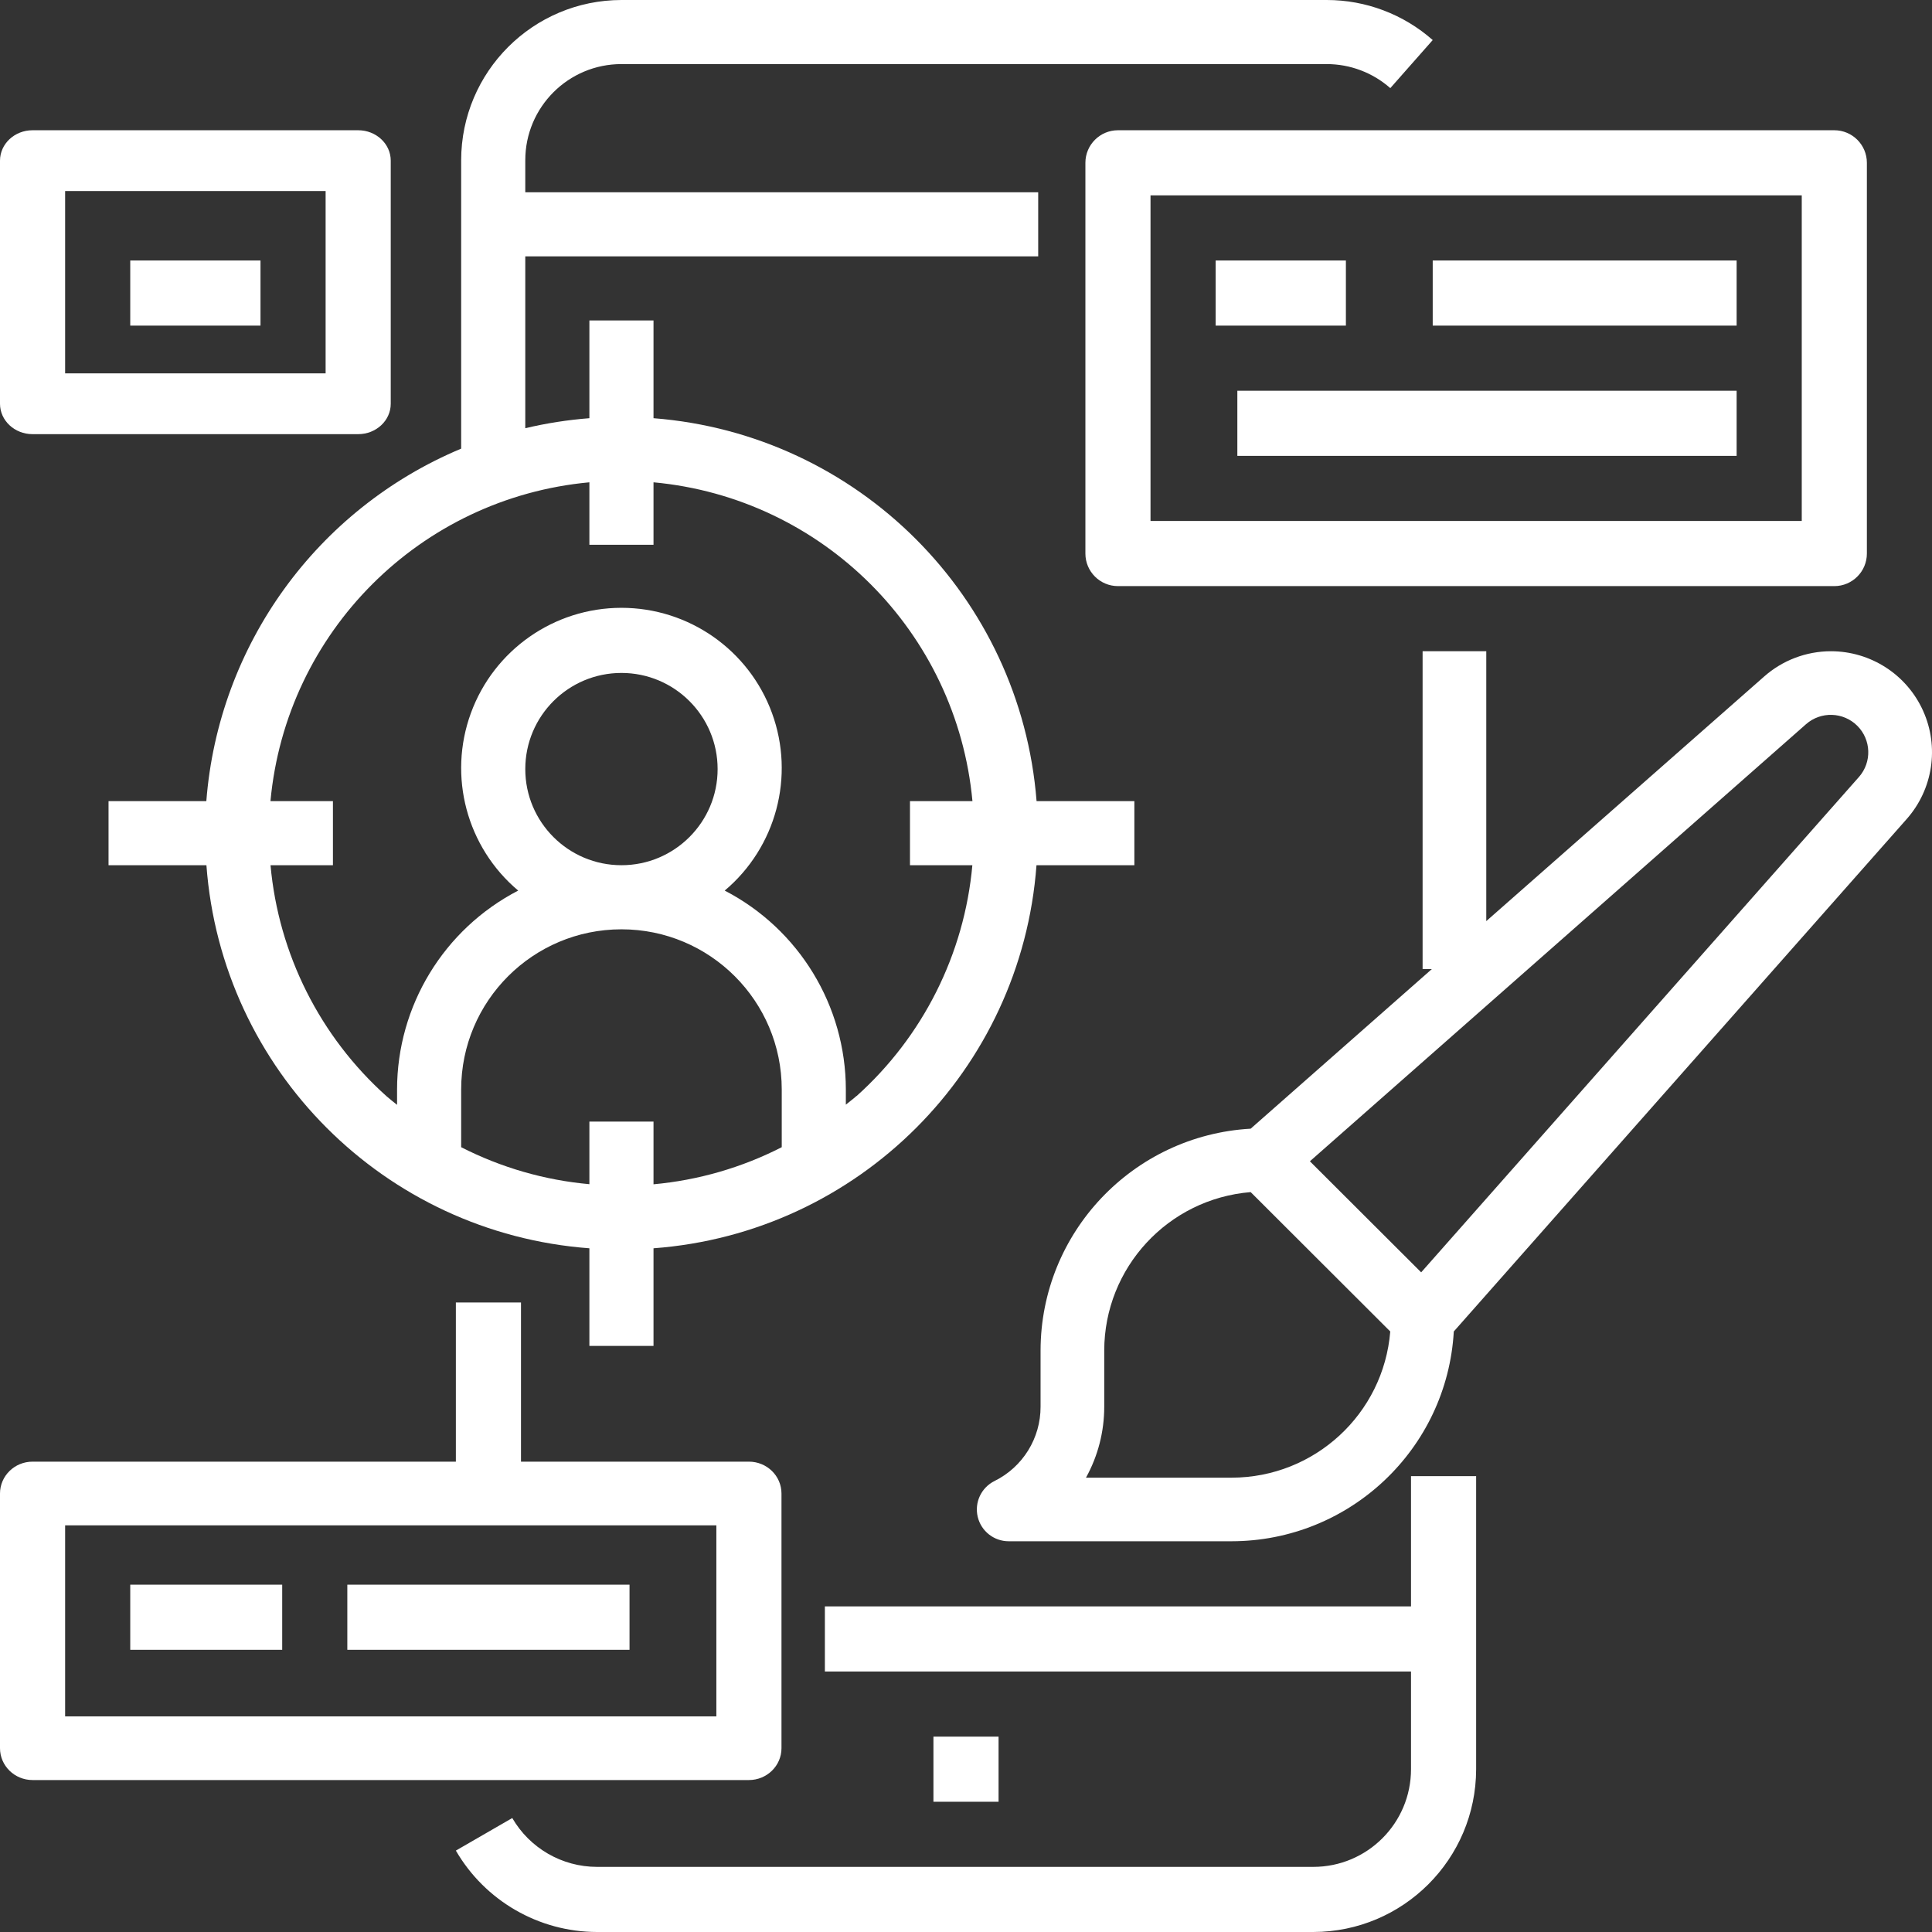
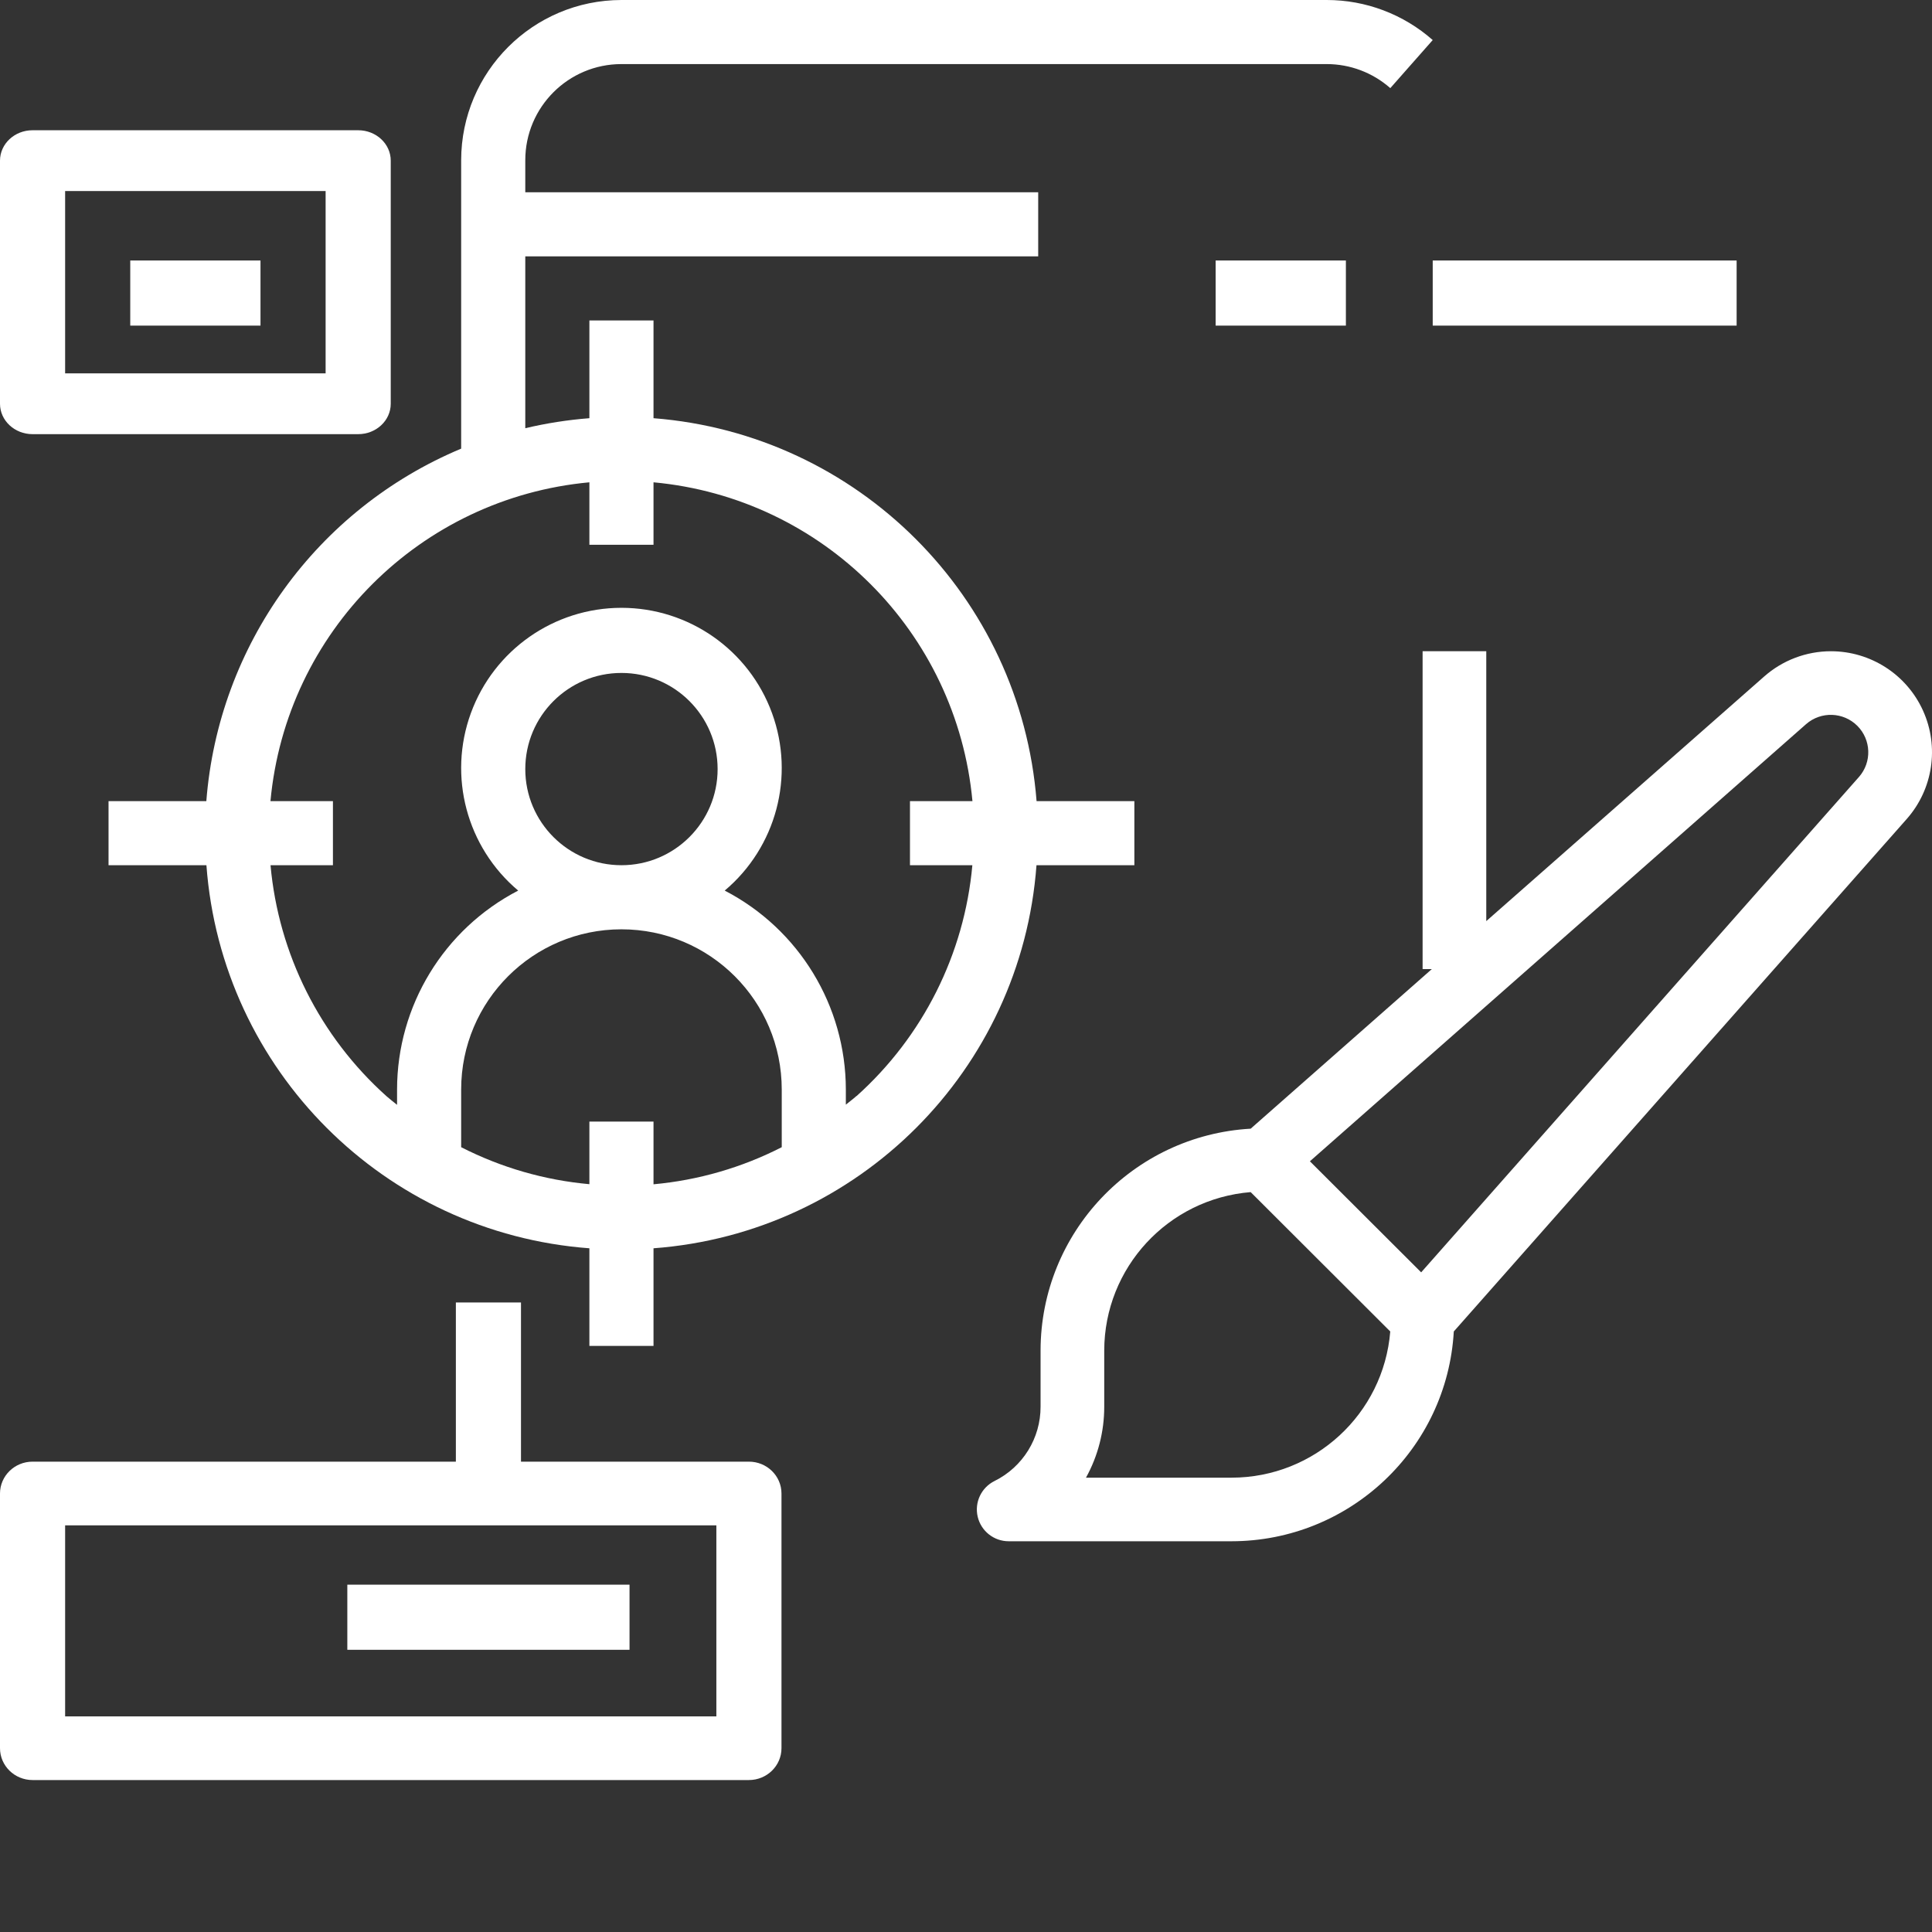
<svg xmlns="http://www.w3.org/2000/svg" width="89px" height="89px" viewBox="0 0 89 89" version="1.1">
  <rect x="0" y="0" width="89" height="89" fill="#333333" stroke="none" />
  <title>ux</title>
  <desc>Created with Sketch.</desc>
  <g id="Page-1" stroke="none" stroke-width="1" fill="none" fill-rule="evenodd">
    <g id="Artboard" transform="translate(-167, -32)" fill="#FFFFFF" fill-rule="nonzero">
      <g id="ux" transform="translate(167, 32)">
-         <path d="M68,68 L65,68 L65,74 L37.999,74 L37.999,77 L65,77 L65,81.5 C65,83.985 62.985,86 60.5,86 L27.498,86 C25.891,85.998 24.405,85.141 23.598,83.75 L21,85.25 C22.345,87.567 24.82,88.995 27.498,89 L60.5,89 C64.64,88.995 67.995,85.64 68,81.5 L68,68 Z" id="Path" />
-         <polygon id="Path" points="43 80 46 80 46 83 43 83" />
        <path d="M52.256,39.857 L52.256,36.905 L47.751,36.905 C47.014,27.485 39.528,20.001 30.105,19.265 L30.105,14.762 L27.151,14.762 L27.151,19.265 C26.156,19.342 25.169,19.496 24.198,19.726 L24.198,11.81 L47.826,11.81 L47.826,8.857 L24.198,8.857 L24.198,7.381 C24.198,4.935 26.181,2.952 28.628,2.952 L61.116,2.952 C62.195,2.952 63.237,3.346 64.046,4.06 L66,1.845 C64.652,0.655 62.915,-0.001 61.116,5.93430942e-07 L28.628,5.93430942e-07 C24.552,0.005 21.249,3.306 21.244,7.381 L21.244,20.667 C14.595,23.451 10.063,29.72 9.505,36.905 L5,36.905 L5,39.857 L9.509,39.857 C10.205,49.295 17.71,56.802 27.151,57.504 L27.151,62 L30.105,62 L30.105,57.504 C39.546,56.802 47.05,49.295 47.747,39.857 L52.256,39.857 Z M27.151,51.667 L27.151,54.551 C25.091,54.366 23.086,53.787 21.244,52.847 L21.244,50.19 C21.244,46.114 24.55,42.81 28.628,42.81 C32.706,42.81 36.012,46.114 36.012,50.19 L36.012,52.847 C34.17,53.789 32.165,54.368 30.105,54.556 L30.105,51.667 L27.151,51.667 Z M24.198,35.429 C24.198,32.983 26.181,31 28.628,31 C31.074,31 33.058,32.983 33.058,35.429 C33.058,37.874 31.074,39.857 28.628,39.857 C26.181,39.857 24.198,37.874 24.198,35.429 Z M39.457,50.486 C39.297,50.633 39.127,50.751 38.965,50.887 L38.965,50.19 C38.961,46.334 36.81,42.801 33.385,41.026 C35.757,39.029 36.627,35.762 35.564,32.85 C34.5,29.938 31.729,28 28.628,28 C25.527,28 22.756,29.938 21.692,32.85 C20.628,35.762 21.499,39.029 23.871,41.026 C20.446,42.801 18.294,46.334 18.291,50.19 L18.291,50.895 C18.127,50.761 17.957,50.634 17.799,50.493 C14.739,47.75 12.831,43.95 12.462,39.857 L15.337,39.857 L15.337,36.905 L12.459,36.905 C13.18,29.112 19.355,22.939 27.151,22.218 L27.151,25.095 L30.105,25.095 L30.105,22.218 C37.901,22.939 44.075,29.112 44.797,36.905 L41.919,36.905 L41.919,39.857 L44.793,39.857 C44.424,43.95 42.517,47.75 39.457,50.493 L39.457,50.486 Z" id="Shape" />
-         <path d="M84.5,27 C85.328,27 86,26.328 86,25.5 L86,7.5 C86,6.672 85.328,6 84.5,6 L51.5,6 C50.672,6 50,6.672 50,7.5 L50,25.5 C50,26.328 50.672,27 51.5,27 L84.5,27 Z M53,9 L83,9 L83,24 L53,24 L53,9 Z" id="Shape" />
        <polygon id="Path" points="56 12 62 12 62 15 56 15" />
        <polygon id="Path" points="66 12 80 12 80 15 66 15" />
-         <polygon id="Path" points="57 18 80 18 80 21 57 21" />
        <path d="M84.341,30 C83.205,30.002 82.11,30.418 81.261,31.171 L68.467,42.432 L68.467,30 L65.534,30 L65.534,44.643 L65.958,44.643 L57.614,51.994 C52.186,52.304 47.941,56.785 47.935,62.214 L47.935,64.798 C47.94,66.25 47.117,67.581 45.813,68.225 C45.203,68.528 44.883,69.21 45.039,69.872 C45.195,70.533 45.787,71.001 46.468,71 L56.734,71 C62.172,70.994 66.661,66.755 66.971,61.336 L87.836,37.728 C89.047,36.357 89.341,34.404 88.587,32.738 C87.834,31.071 86.172,30 84.341,30 L84.341,30 Z M56.734,68.071 L50.027,68.071 C50.581,67.069 50.87,65.942 50.868,64.798 L50.868,62.214 C50.873,58.4 53.806,55.226 57.614,54.916 L64.044,61.336 C63.734,65.138 60.555,68.067 56.734,68.071 Z M85.636,35.791 L65.468,58.612 L60.342,53.496 L83.199,33.359 C83.883,32.76 84.915,32.793 85.559,33.435 C86.202,34.078 86.236,35.109 85.636,35.791 Z" id="Shape" />
        <path d="M1.5,82 L34.5,82 C35.328,82 36,81.343 36,80.533 L36,68.8 C36,67.99 35.328,67.333 34.5,67.333 L24,67.333 L24,60 L21,60 L21,67.333 L1.5,67.333 C0.672,67.333 0,67.99 0,68.8 L0,80.533 C0,81.343 0.672,82 1.5,82 Z M3,70.267 L33,70.267 L33,79.067 L3,79.067 L3,70.267 Z" id="Shape" />
-         <polygon id="Path" points="6 73 13 73 13 76 6 76" />
        <polygon id="Path" points="16 73 29 73 29 76 16 76" />
        <path d="M1.5,20 L16.5,20 C17.328,20 18,19.373 18,18.6 L18,7.4 C18,6.627 17.328,6 16.5,6 L1.5,6 C0.672,6 0,6.627 0,7.4 L0,18.6 C0,19.373 0.672,20 1.5,20 Z M3,8.8 L15,8.8 L15,17.2 L3,17.2 L3,8.8 Z" id="Shape" />
        <polygon id="Path" points="6 12 12 12 12 15 6 15" />
      </g>
    </g>
  </g>
</svg>